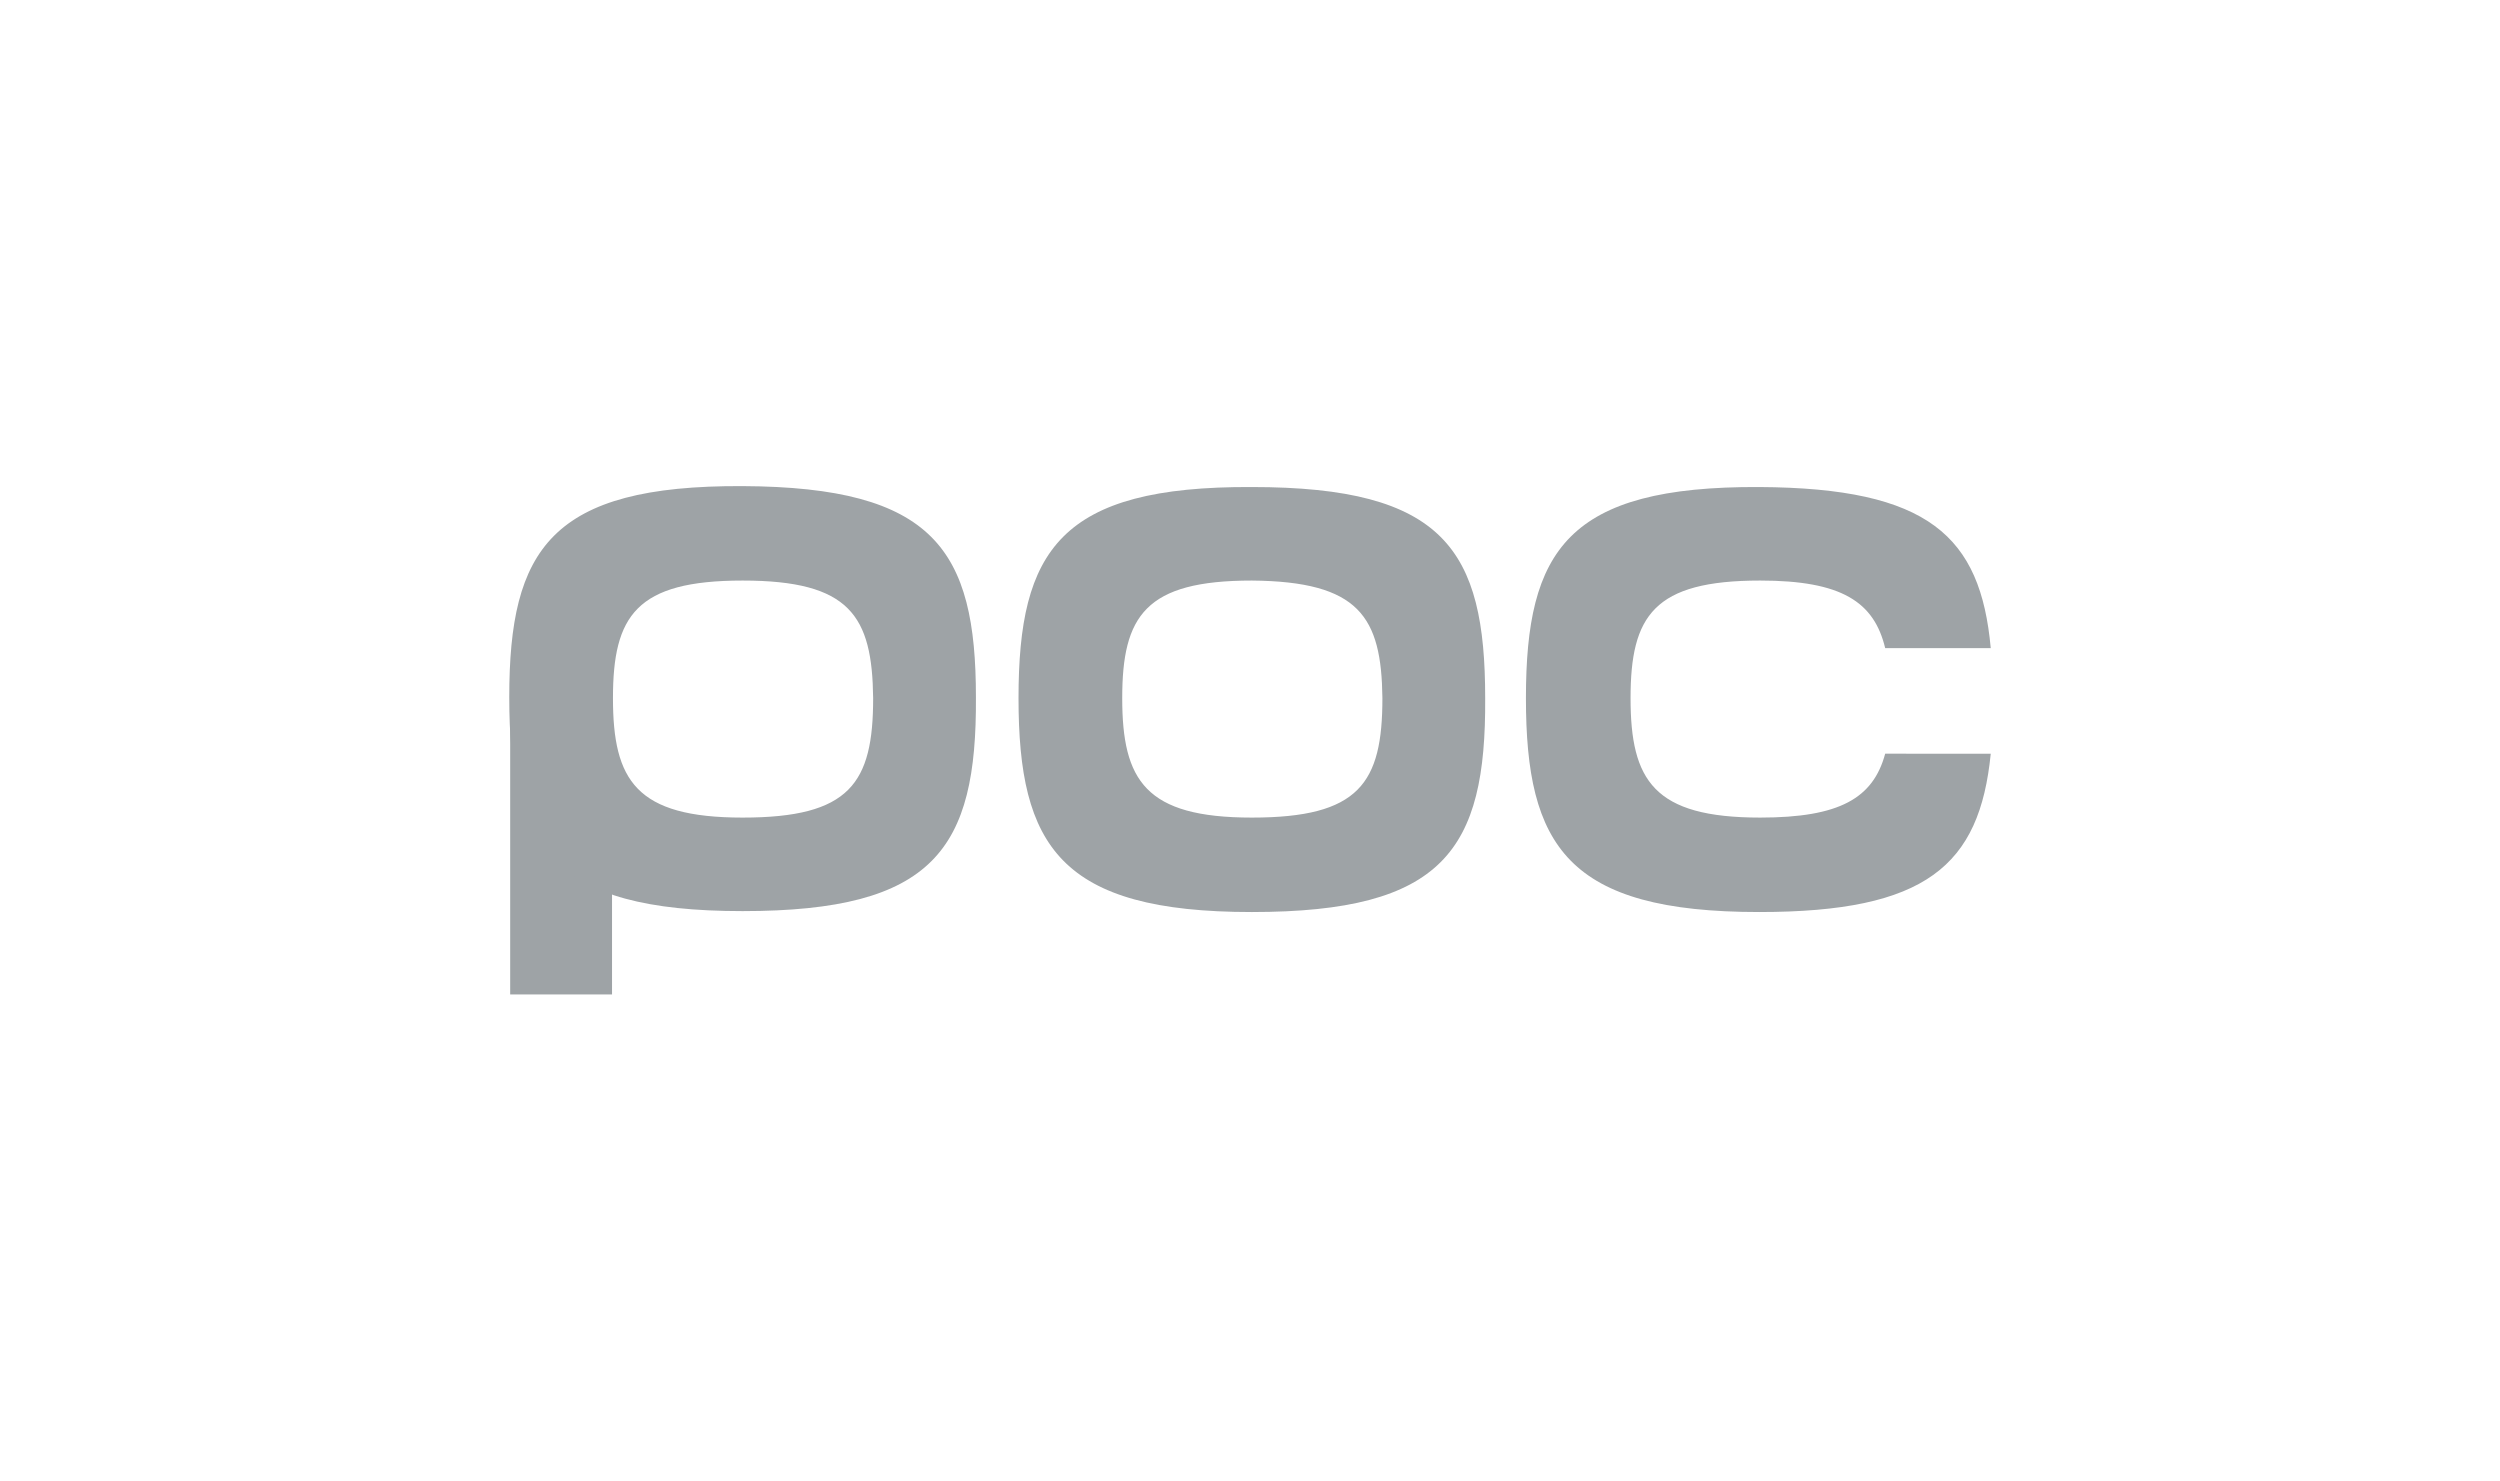
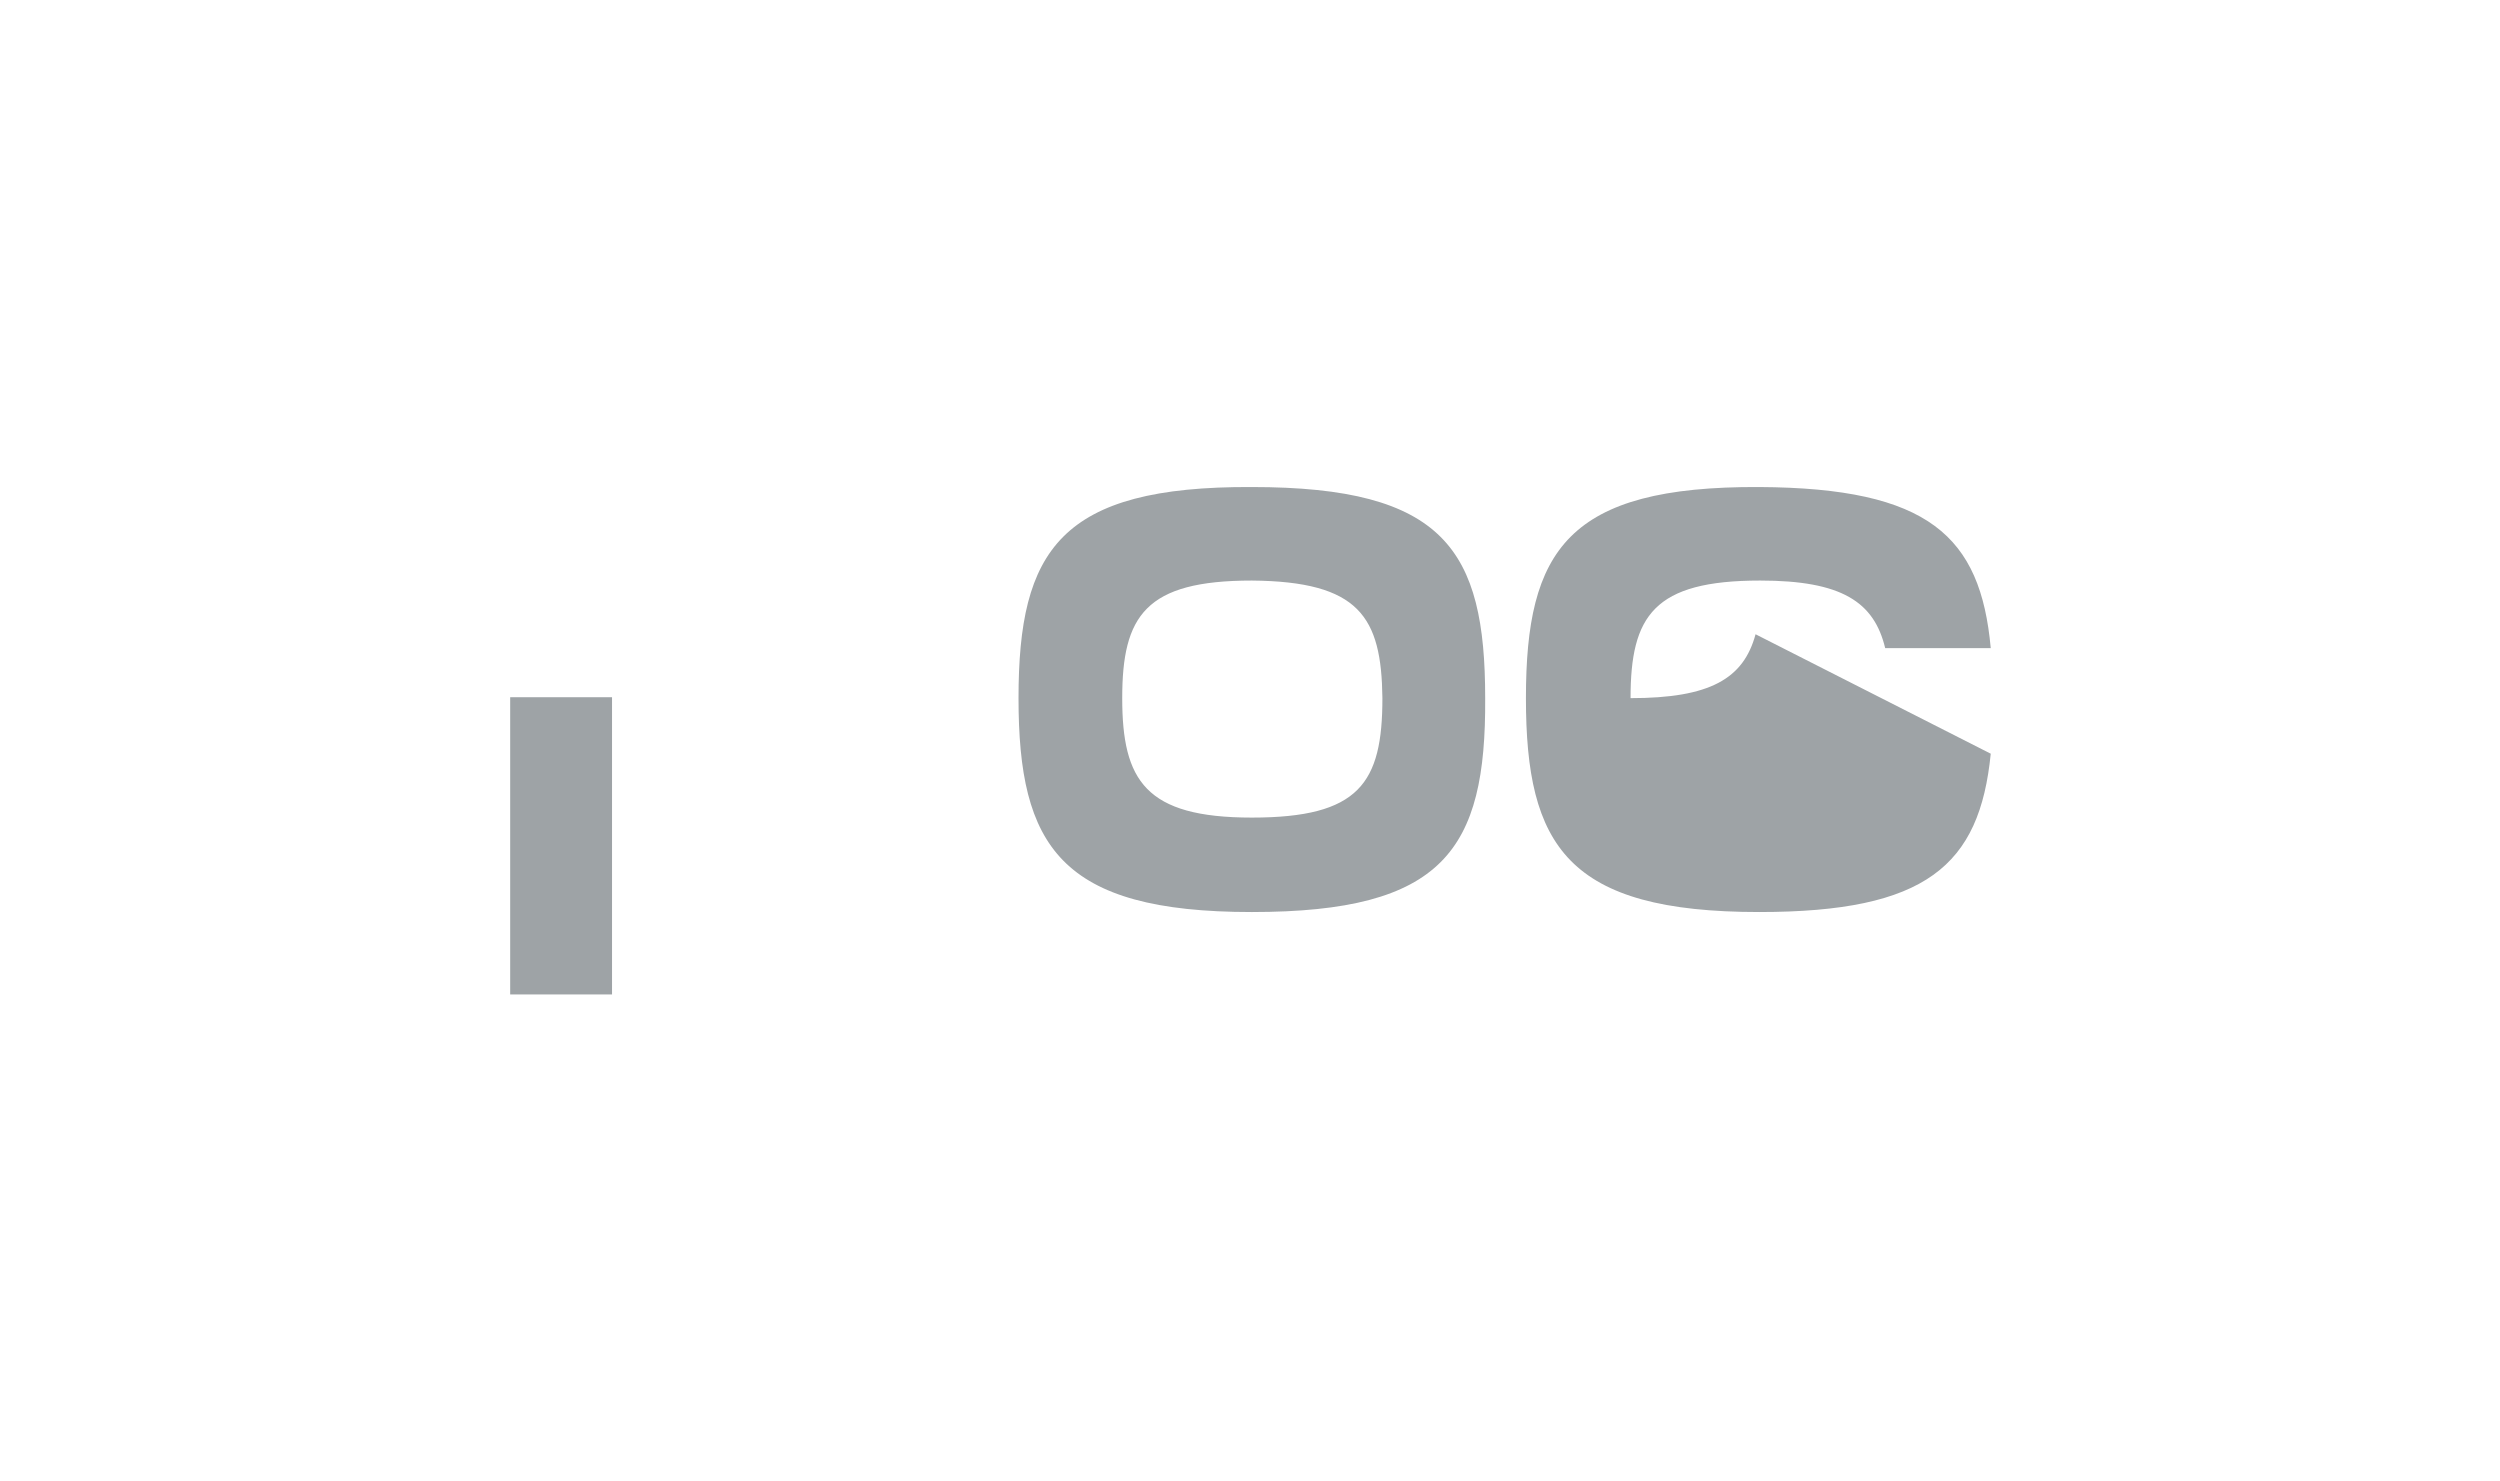
<svg xmlns="http://www.w3.org/2000/svg" version="1.1" id="Lager_1" x="0px" y="0px" viewBox="0 0 270 160" style="enable-background:new 0 0 270 160;" xml:space="preserve">
  <style type="text/css">
	.st0{fill:#9EA3A6;}
</style>
  <rect x="55.1" y="75.3" class="st0" width="11" height="32.1" />
-   <path class="st0" d="M105.4,75.3c0.1,16.4-4.5,23.1-25.2,23.1C59.5,98.4,55,91.4,55,75.3c0-16,4.5-22.9,25.2-22.8  C100.9,52.6,105.4,59.4,105.4,75.3z M80.2,62.7c-11.5,0-14,3.8-14,12.7c0,8.9,2.5,12.9,14,12.9c11.6,0,14.1-3.7,14.1-12.9  C94.2,66.5,91.8,62.7,80.2,62.7z" />
  <path class="st0" d="M160.4,75.4c0.1,16.4-4.5,23.1-25.2,23.1c-20.7,0-25.2-7.1-25.2-23.1c0-16,4.5-22.9,25.2-22.8  C156,52.6,160.4,59.4,160.4,75.4z M135.2,62.7c-11.5,0-14,3.8-14,12.7c0,8.9,2.5,12.9,14,12.9c11.6,0,14.1-3.7,14.1-12.9  C149.2,66.6,146.8,62.8,135.2,62.7z" />
-   <path class="st0" d="M215,81.4c-1.2,12.1-7,17.1-25,17.1c-20.7,0-25.2-7.1-25.2-23.1c0-16,4.5-22.9,25.2-22.8  c18.3,0.1,23.9,5.3,25,17.4h-11.4c-1.2-5-4.7-7.3-13.5-7.3c-11.5,0-14,3.8-14,12.7c0,8.9,2.5,12.9,14,12.9c8.6,0,12.2-2.1,13.5-6.9  L215,81.4z" />
+   <path class="st0" d="M215,81.4c-1.2,12.1-7,17.1-25,17.1c-20.7,0-25.2-7.1-25.2-23.1c0-16,4.5-22.9,25.2-22.8  c18.3,0.1,23.9,5.3,25,17.4h-11.4c-1.2-5-4.7-7.3-13.5-7.3c-11.5,0-14,3.8-14,12.7c8.6,0,12.2-2.1,13.5-6.9  L215,81.4z" />
</svg>